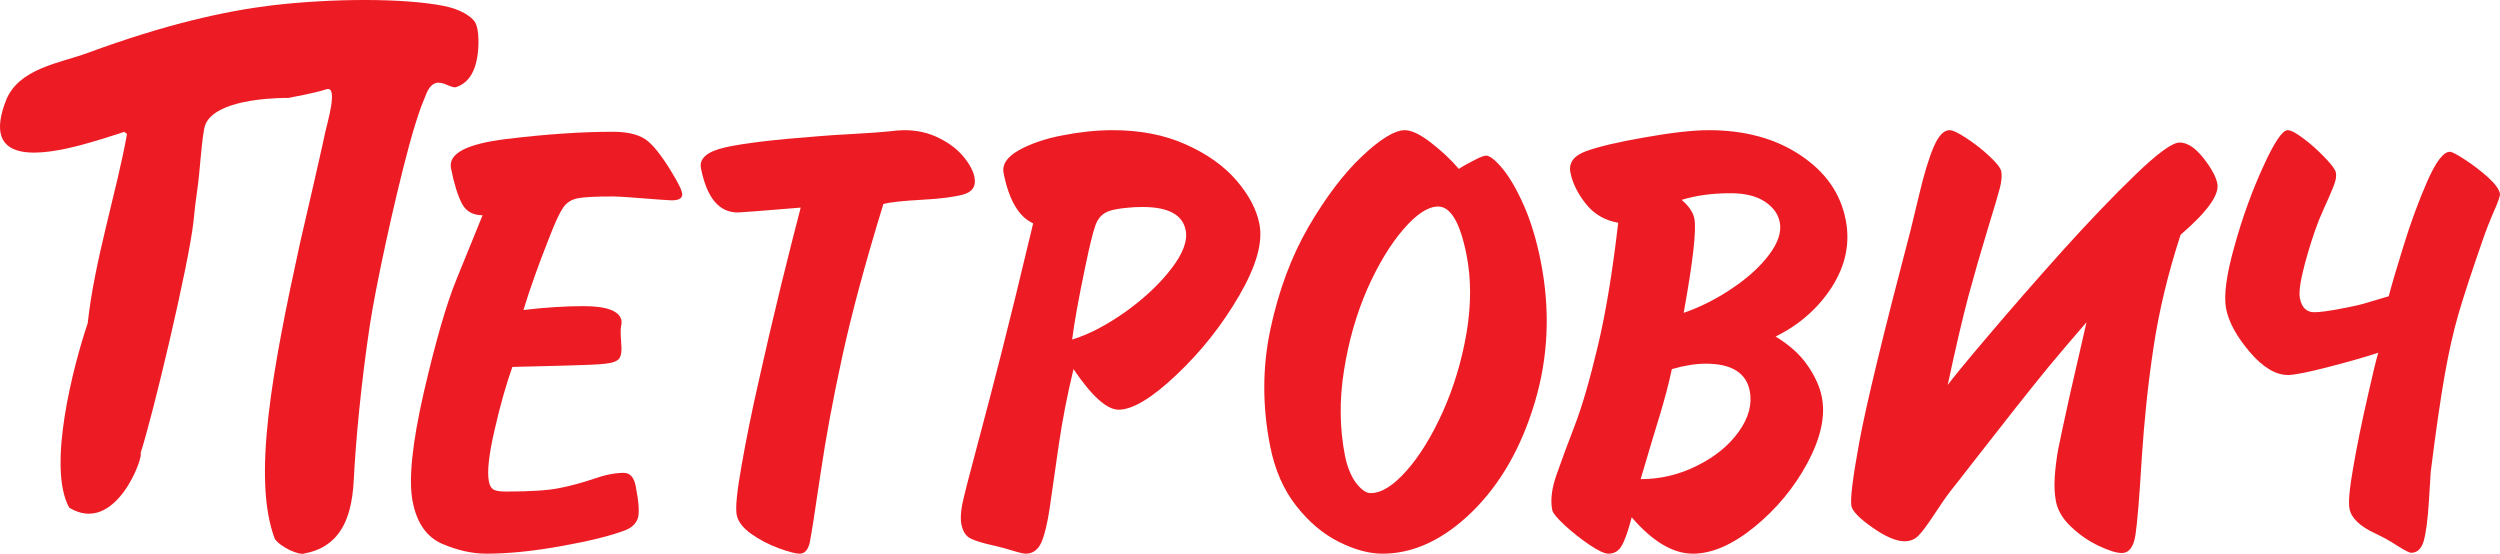
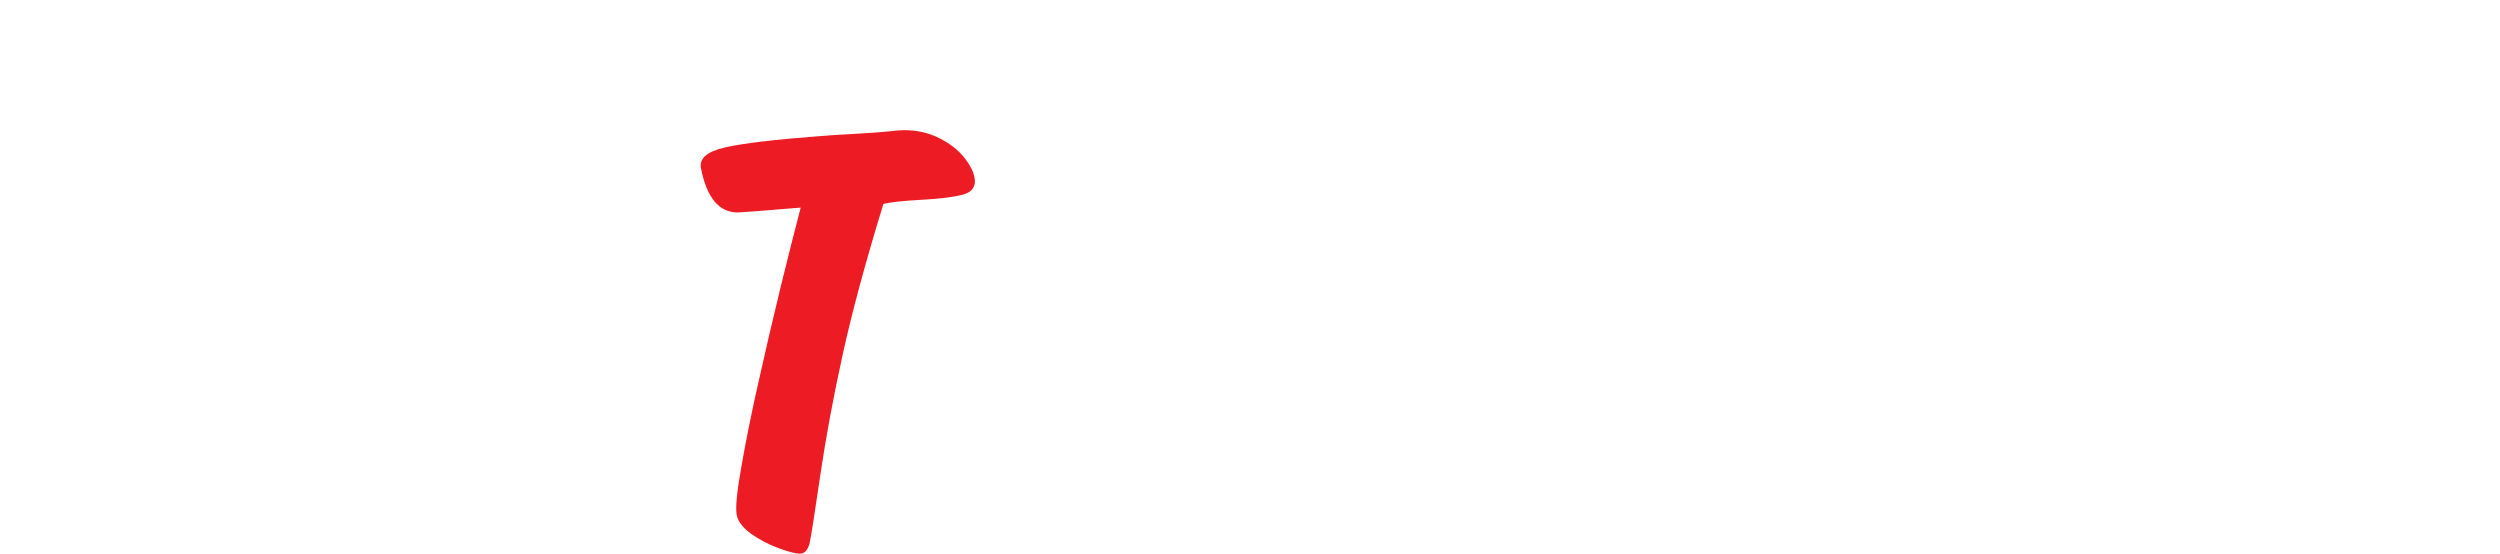
<svg xmlns="http://www.w3.org/2000/svg" width="158" height="35" viewBox="0 0 158 35" fill="none">
-   <path fill-rule="evenodd" clip-rule="evenodd" d="M28.502 10.635C28.693 11.59 28.917 12.324 29.179 12.84C29.437 13.349 29.878 13.604 30.499 13.604L28.854 17.645C28.206 19.226 27.519 21.627 26.776 24.832C26.044 28.05 25.812 30.337 26.081 31.707C26.346 33.059 26.97 33.943 27.942 34.368C28.91 34.781 29.839 34.992 30.738 34.992C32.107 34.992 33.685 34.838 35.469 34.513C37.247 34.197 38.588 33.865 39.49 33.522C39.914 33.364 40.177 33.11 40.305 32.776C40.422 32.445 40.379 31.756 40.175 30.713C40.065 30.162 39.821 29.885 39.422 29.885C38.874 29.885 38.244 30.008 37.54 30.256C36.834 30.497 36.119 30.694 35.396 30.838C34.669 30.994 33.526 31.066 31.961 31.066C31.564 31.066 31.3 31.019 31.167 30.925C31.038 30.838 30.947 30.674 30.9 30.438C30.775 29.805 30.9 28.701 31.27 27.119C31.634 25.533 32.01 24.227 32.382 23.19L35.566 23.11C36.917 23.077 37.817 23.04 38.273 22.985C38.729 22.933 39.02 22.821 39.142 22.65C39.264 22.472 39.308 22.155 39.26 21.692C39.224 21.262 39.219 20.945 39.235 20.734C39.24 20.681 39.252 20.605 39.27 20.518C39.285 20.416 39.293 20.332 39.278 20.257C39.158 19.653 38.357 19.348 36.879 19.348C35.737 19.348 34.473 19.426 33.083 19.592C33.473 18.299 34.024 16.752 34.737 14.953C35.086 14.047 35.371 13.442 35.586 13.129C35.799 12.81 36.101 12.619 36.491 12.535C36.882 12.454 37.633 12.416 38.758 12.416C39.065 12.416 40.056 12.482 41.743 12.619C41.805 12.619 41.921 12.629 42.093 12.641C42.259 12.654 42.389 12.661 42.466 12.661C42.958 12.661 43.17 12.502 43.106 12.181C43.062 11.966 42.852 11.544 42.473 10.919C41.799 9.799 41.231 9.091 40.759 8.785C40.288 8.48 39.608 8.328 38.721 8.328C36.753 8.328 34.513 8.48 32.003 8.785C29.486 9.092 28.322 9.704 28.502 10.635Z" fill="#ED1C24" />
-   <path fill-rule="evenodd" clip-rule="evenodd" d="M122.213 32.56C122.631 31.916 122.981 31.414 123.258 31.055C123.548 30.687 124.099 29.99 124.897 28.957C125.7 27.929 126.492 26.914 127.274 25.924C128.049 24.934 128.795 24.014 129.496 23.153C130.209 22.297 130.997 21.367 131.868 20.366L130.813 24.969C130.432 26.694 130.185 27.841 130.076 28.406C129.974 28.97 129.901 29.545 129.862 30.123C129.823 30.709 129.845 31.227 129.934 31.681C130.048 32.267 130.378 32.811 130.905 33.304C131.438 33.808 132.014 34.203 132.646 34.502C133.28 34.801 133.761 34.95 134.099 34.95C134.553 34.95 134.845 34.569 134.962 33.801C135.076 33.035 135.212 31.445 135.354 29.03C135.509 26.624 135.753 24.271 136.099 21.98C136.441 19.684 137.01 17.303 137.814 14.837C139.5 13.386 140.273 12.312 140.137 11.608C140.048 11.158 139.748 10.614 139.241 9.97C138.727 9.328 138.231 9.008 137.751 9.008C137.293 9.008 136.367 9.682 134.962 11.036C133.555 12.392 132.009 14.007 130.312 15.889C128.624 17.774 127.076 19.544 125.668 21.208C124.257 22.864 123.405 23.911 123.096 24.328C123.579 22.06 124.013 20.196 124.397 18.741C124.79 17.29 125.196 15.887 125.612 14.519C126.033 13.156 126.29 12.265 126.401 11.848C126.503 11.427 126.529 11.086 126.479 10.827C126.437 10.614 126.186 10.297 125.739 9.879C125.294 9.46 124.809 9.081 124.29 8.74C123.776 8.401 123.416 8.227 123.208 8.227C122.843 8.227 122.512 8.58 122.212 9.278C121.911 9.978 121.592 11.01 121.274 12.373C120.949 13.731 120.776 14.444 120.761 14.501C119.019 21.131 117.94 25.596 117.517 27.889C117.097 30.18 116.925 31.541 117.009 31.985C117.078 32.307 117.517 32.768 118.346 33.344C119.164 33.919 119.838 34.208 120.367 34.208C120.711 34.208 120.997 34.096 121.232 33.868C121.461 33.641 121.787 33.206 122.213 32.56Z" fill="#ED1C24" />
-   <path fill-rule="evenodd" clip-rule="evenodd" d="M157.239 11.202C156.785 10.8 156.308 10.43 155.796 10.096C155.283 9.761 154.965 9.593 154.833 9.593C154.425 9.593 153.943 10.225 153.397 11.473C152.852 12.727 152.35 14.082 151.903 15.541C151.45 17.001 151.134 18.067 150.968 18.723L149.709 19.096C149.301 19.235 148.705 19.366 147.926 19.512C147.156 19.66 146.593 19.733 146.254 19.733C145.768 19.733 145.467 19.429 145.352 18.839C145.278 18.459 145.385 17.747 145.657 16.704C145.939 15.656 146.236 14.738 146.544 13.939C146.79 13.368 146.998 12.869 147.189 12.469C147.366 12.059 147.498 11.746 147.568 11.518C147.643 11.291 147.661 11.078 147.625 10.897C147.59 10.719 147.364 10.407 146.936 9.965C146.518 9.527 146.071 9.122 145.594 8.764C145.122 8.408 144.783 8.227 144.583 8.227C144.244 8.227 143.724 9.007 143.021 10.559C142.312 12.111 141.706 13.786 141.207 15.597C140.698 17.4 140.534 18.71 140.689 19.505C140.856 20.361 141.355 21.266 142.179 22.24C143.01 23.213 143.816 23.699 144.597 23.699C145.017 23.699 145.894 23.521 147.236 23.172C148.572 22.826 149.593 22.53 150.306 22.29C150.181 22.699 149.945 23.678 149.601 25.211C149.252 26.745 148.959 28.187 148.727 29.526C148.488 30.869 148.408 31.747 148.488 32.155C148.605 32.748 149.151 33.266 150.117 33.715C150.606 33.943 151.079 34.205 151.524 34.499C151.979 34.788 152.266 34.936 152.393 34.936C152.771 34.936 153.042 34.678 153.186 34.169C153.329 33.647 153.435 32.817 153.506 31.68C153.573 30.54 153.611 29.925 153.623 29.815C153.943 27.252 154.238 25.23 154.498 23.741C154.76 22.255 155.05 20.96 155.377 19.838C155.702 18.723 156.202 17.199 156.87 15.277C157.101 14.596 157.36 13.946 157.625 13.334C157.896 12.727 158.018 12.358 157.997 12.232C157.939 11.957 157.687 11.61 157.239 11.202Z" fill="#ED1C24" />
-   <path fill-rule="evenodd" clip-rule="evenodd" d="M26.796 6.291C26.822 6.232 26.85 6.146 26.873 6.103C27.434 4.503 28.32 5.596 28.803 5.513C29.564 5.276 30 4.596 30.16 3.634C30.26 3.057 30.318 1.875 30.011 1.384C29.825 1.087 29.172 0.59 28.023 0.369C25.493 -0.122 21.027 -0.115 17.164 0.342C14.295 0.689 10.531 1.504 5.537 3.347C3.83 3.977 1.161 4.315 0.371 6.366C-0.269 8.022 -0.026 8.914 0.686 9.334C2.257 10.256 6.112 8.887 7.854 8.334C7.902 8.373 7.953 8.412 8.026 8.468C7.387 12.082 5.975 16.427 5.543 20.427C4.657 23.039 2.951 29.521 4.375 32.085C7.313 33.874 9.106 28.803 8.884 28.633C9.628 26.399 11.957 16.614 12.232 13.967C12.298 13.301 12.354 12.766 12.457 12.075C12.656 10.73 12.681 9.393 12.907 8.129C12.97 7.777 13.172 7.486 13.46 7.251C14.739 6.203 17.74 6.187 18.25 6.187C18.648 6.091 19.754 5.922 20.635 5.64C21.024 5.516 21.027 6.079 20.922 6.731C20.816 7.379 20.605 8.117 20.557 8.346C20.446 8.888 20.338 9.353 20.209 9.926C20.049 10.643 19.718 12.106 18.959 15.371C17.238 23.25 15.908 30.259 17.373 34.063C17.725 34.577 18.918 35.127 19.262 34.974C20.145 34.811 20.78 34.426 21.239 33.905C22.041 32.992 22.291 31.654 22.358 30.333C22.479 27.913 22.821 24.207 23.374 20.55C23.741 18.123 24.902 12.722 25.853 9.208C26.215 7.874 26.56 6.83 26.796 6.291Z" fill="#ED1C24" />
  <path fill-rule="evenodd" clip-rule="evenodd" d="M50.54 34.992C50.862 34.992 51.077 34.749 51.181 34.267C51.278 33.784 51.502 32.369 51.844 30.028C52.186 27.695 52.652 25.18 53.242 22.482C53.831 19.788 54.691 16.596 55.829 12.895C56.26 12.776 57.078 12.691 58.27 12.625C59.463 12.562 60.343 12.447 60.91 12.284C61.473 12.111 61.698 11.753 61.587 11.205C61.513 10.816 61.285 10.38 60.906 9.919C60.525 9.45 60.008 9.051 59.346 8.725C58.691 8.392 57.952 8.227 57.136 8.227C56.923 8.227 56.599 8.252 56.164 8.305C55.682 8.356 54.947 8.406 53.964 8.463C52.97 8.514 52.231 8.566 51.742 8.609C48.932 8.82 46.963 9.056 45.825 9.317C44.69 9.574 44.179 10.012 44.301 10.635C44.669 12.499 45.441 13.428 46.63 13.428C46.815 13.428 48.14 13.325 50.603 13.121C50.314 14.22 49.901 15.856 49.361 18.037C48.83 20.227 48.352 22.268 47.932 24.166C47.5 26.063 47.147 27.825 46.863 29.446C46.57 31.076 46.473 32.105 46.56 32.545C46.643 32.961 46.943 33.349 47.465 33.733C47.991 34.105 48.568 34.408 49.202 34.642C49.838 34.877 50.288 34.992 50.54 34.992Z" fill="#ED1C24" />
-   <path fill-rule="evenodd" clip-rule="evenodd" d="M92.686 21.035C92.383 22.809 91.883 24.458 91.194 26.008C90.496 27.558 89.732 28.8 88.9 29.742C88.065 30.69 87.307 31.165 86.629 31.165C86.34 31.165 86.035 30.953 85.706 30.525C85.383 30.098 85.147 29.517 85 28.791C84.663 27.067 84.643 25.258 84.943 23.395C85.24 21.525 85.735 19.816 86.419 18.251C87.112 16.698 87.872 15.443 88.7 14.485C89.529 13.529 90.255 13.052 90.887 13.052C91.685 13.052 92.281 14.07 92.685 16.11C92.983 17.628 92.983 19.269 92.686 21.035ZM96.313 12.996C95.866 11.981 95.408 11.2 94.957 10.651C94.504 10.109 94.152 9.835 93.921 9.835C93.79 9.835 93.51 9.941 93.094 10.165C92.676 10.38 92.373 10.553 92.2 10.675C91.694 10.083 91.101 9.527 90.421 9.004C89.749 8.485 89.197 8.227 88.786 8.227C88.155 8.227 87.247 8.776 86.08 9.877C84.913 10.98 83.79 12.467 82.702 14.329C81.619 16.201 80.819 18.342 80.3 20.76C79.778 23.181 79.772 25.659 80.272 28.187C80.567 29.698 81.129 30.967 81.938 31.992C82.751 33.021 83.656 33.773 84.644 34.258C85.632 34.75 86.542 34.992 87.373 34.992C89.33 34.992 91.211 34.117 93.014 32.369C94.811 30.615 96.14 28.304 96.996 25.439C97.854 22.581 97.985 19.608 97.379 16.535C97.115 15.197 96.762 14.015 96.313 12.996ZM111.816 16.086C111.247 16.846 110.474 17.552 109.491 18.211C108.513 18.878 107.486 19.399 106.409 19.773C106.996 16.517 107.224 14.529 107.084 13.816C107.005 13.416 106.735 13.021 106.281 12.631C107.201 12.349 108.228 12.212 109.363 12.212C110.26 12.212 110.98 12.379 111.524 12.733C112.06 13.082 112.378 13.518 112.48 14.04C112.602 14.651 112.378 15.333 111.816 16.086ZM109.89 27.281C109.266 28.156 108.385 28.874 107.253 29.434C106.117 30.005 104.928 30.282 103.689 30.282C104.215 28.502 104.622 27.129 104.918 26.18C105.204 25.224 105.458 24.284 105.661 23.329C106.44 23.101 107.157 22.985 107.815 22.985C109.436 22.985 110.358 23.565 110.584 24.701C110.747 25.541 110.519 26.404 109.89 27.281ZM115.781 18.128C116.646 16.77 116.938 15.352 116.646 13.886C116.321 12.216 115.368 10.858 113.787 9.808C112.217 8.757 110.28 8.227 107.996 8.227C107.001 8.227 105.639 8.381 103.926 8.686C102.281 8.971 101.062 9.259 100.259 9.546C99.464 9.835 99.126 10.288 99.252 10.909C99.381 11.563 99.7 12.216 100.219 12.875C100.733 13.527 101.415 13.927 102.27 14.079C101.918 17.126 101.497 19.717 100.987 21.857C100.477 24 99.994 25.67 99.53 26.875C99.069 28.071 98.685 29.113 98.379 29.985C98.07 30.852 97.976 31.603 98.103 32.24C98.138 32.418 98.397 32.737 98.883 33.19C99.37 33.635 99.892 34.051 100.445 34.426C101 34.799 101.399 34.992 101.65 34.992C102.019 34.992 102.296 34.827 102.488 34.498C102.685 34.164 102.897 33.569 103.123 32.694C104.45 34.232 105.737 34.992 106.994 34.992C108.187 34.992 109.484 34.436 110.877 33.305C112.266 32.174 113.387 30.823 114.231 29.259C115.074 27.684 115.379 26.293 115.14 25.092C115.015 24.455 114.715 23.787 114.242 23.101C113.771 22.408 113.096 21.804 112.217 21.27C113.723 20.524 114.91 19.484 115.781 18.128ZM74.027 16.983C73.29 17.945 72.322 18.851 71.133 19.706C69.932 20.552 68.812 21.142 67.759 21.459C67.898 20.361 68.18 18.796 68.611 16.752C68.864 15.537 69.061 14.729 69.204 14.322C69.332 13.91 69.551 13.622 69.841 13.455C70.136 13.283 70.637 13.174 71.354 13.122C71.541 13.099 71.826 13.082 72.209 13.082C73.836 13.082 74.741 13.569 74.934 14.546C75.068 15.213 74.765 16.029 74.027 16.983ZM78.153 11.412C77.367 10.5 76.308 9.737 74.95 9.132C73.605 8.526 72.063 8.227 70.321 8.227C69.323 8.227 68.275 8.336 67.166 8.552C66.054 8.761 65.13 9.083 64.387 9.498C63.642 9.918 63.322 10.395 63.428 10.945C63.766 12.642 64.383 13.703 65.296 14.114C64.451 17.669 63.774 20.42 63.278 22.36C62.784 24.305 62.268 26.261 61.739 28.246C61.207 30.218 60.896 31.455 60.802 31.933C60.717 32.417 60.698 32.816 60.756 33.121C60.849 33.589 61.046 33.894 61.357 34.042C61.658 34.191 62.17 34.341 62.88 34.497C63.239 34.58 63.624 34.681 64.02 34.808C64.413 34.929 64.686 34.992 64.836 34.992C65.274 34.992 65.605 34.749 65.817 34.273C66.023 33.797 66.2 33.062 66.344 32.081C66.485 31.098 66.672 29.778 66.912 28.13C67.151 26.486 67.469 24.886 67.846 23.329C69.001 25.038 69.952 25.892 70.698 25.892C71.579 25.892 72.8 25.16 74.348 23.694C75.903 22.227 77.222 20.563 78.309 18.697C79.395 16.832 79.827 15.322 79.594 14.151C79.42 13.247 78.936 12.333 78.153 11.412Z" fill="#ED1C24" />
</svg>